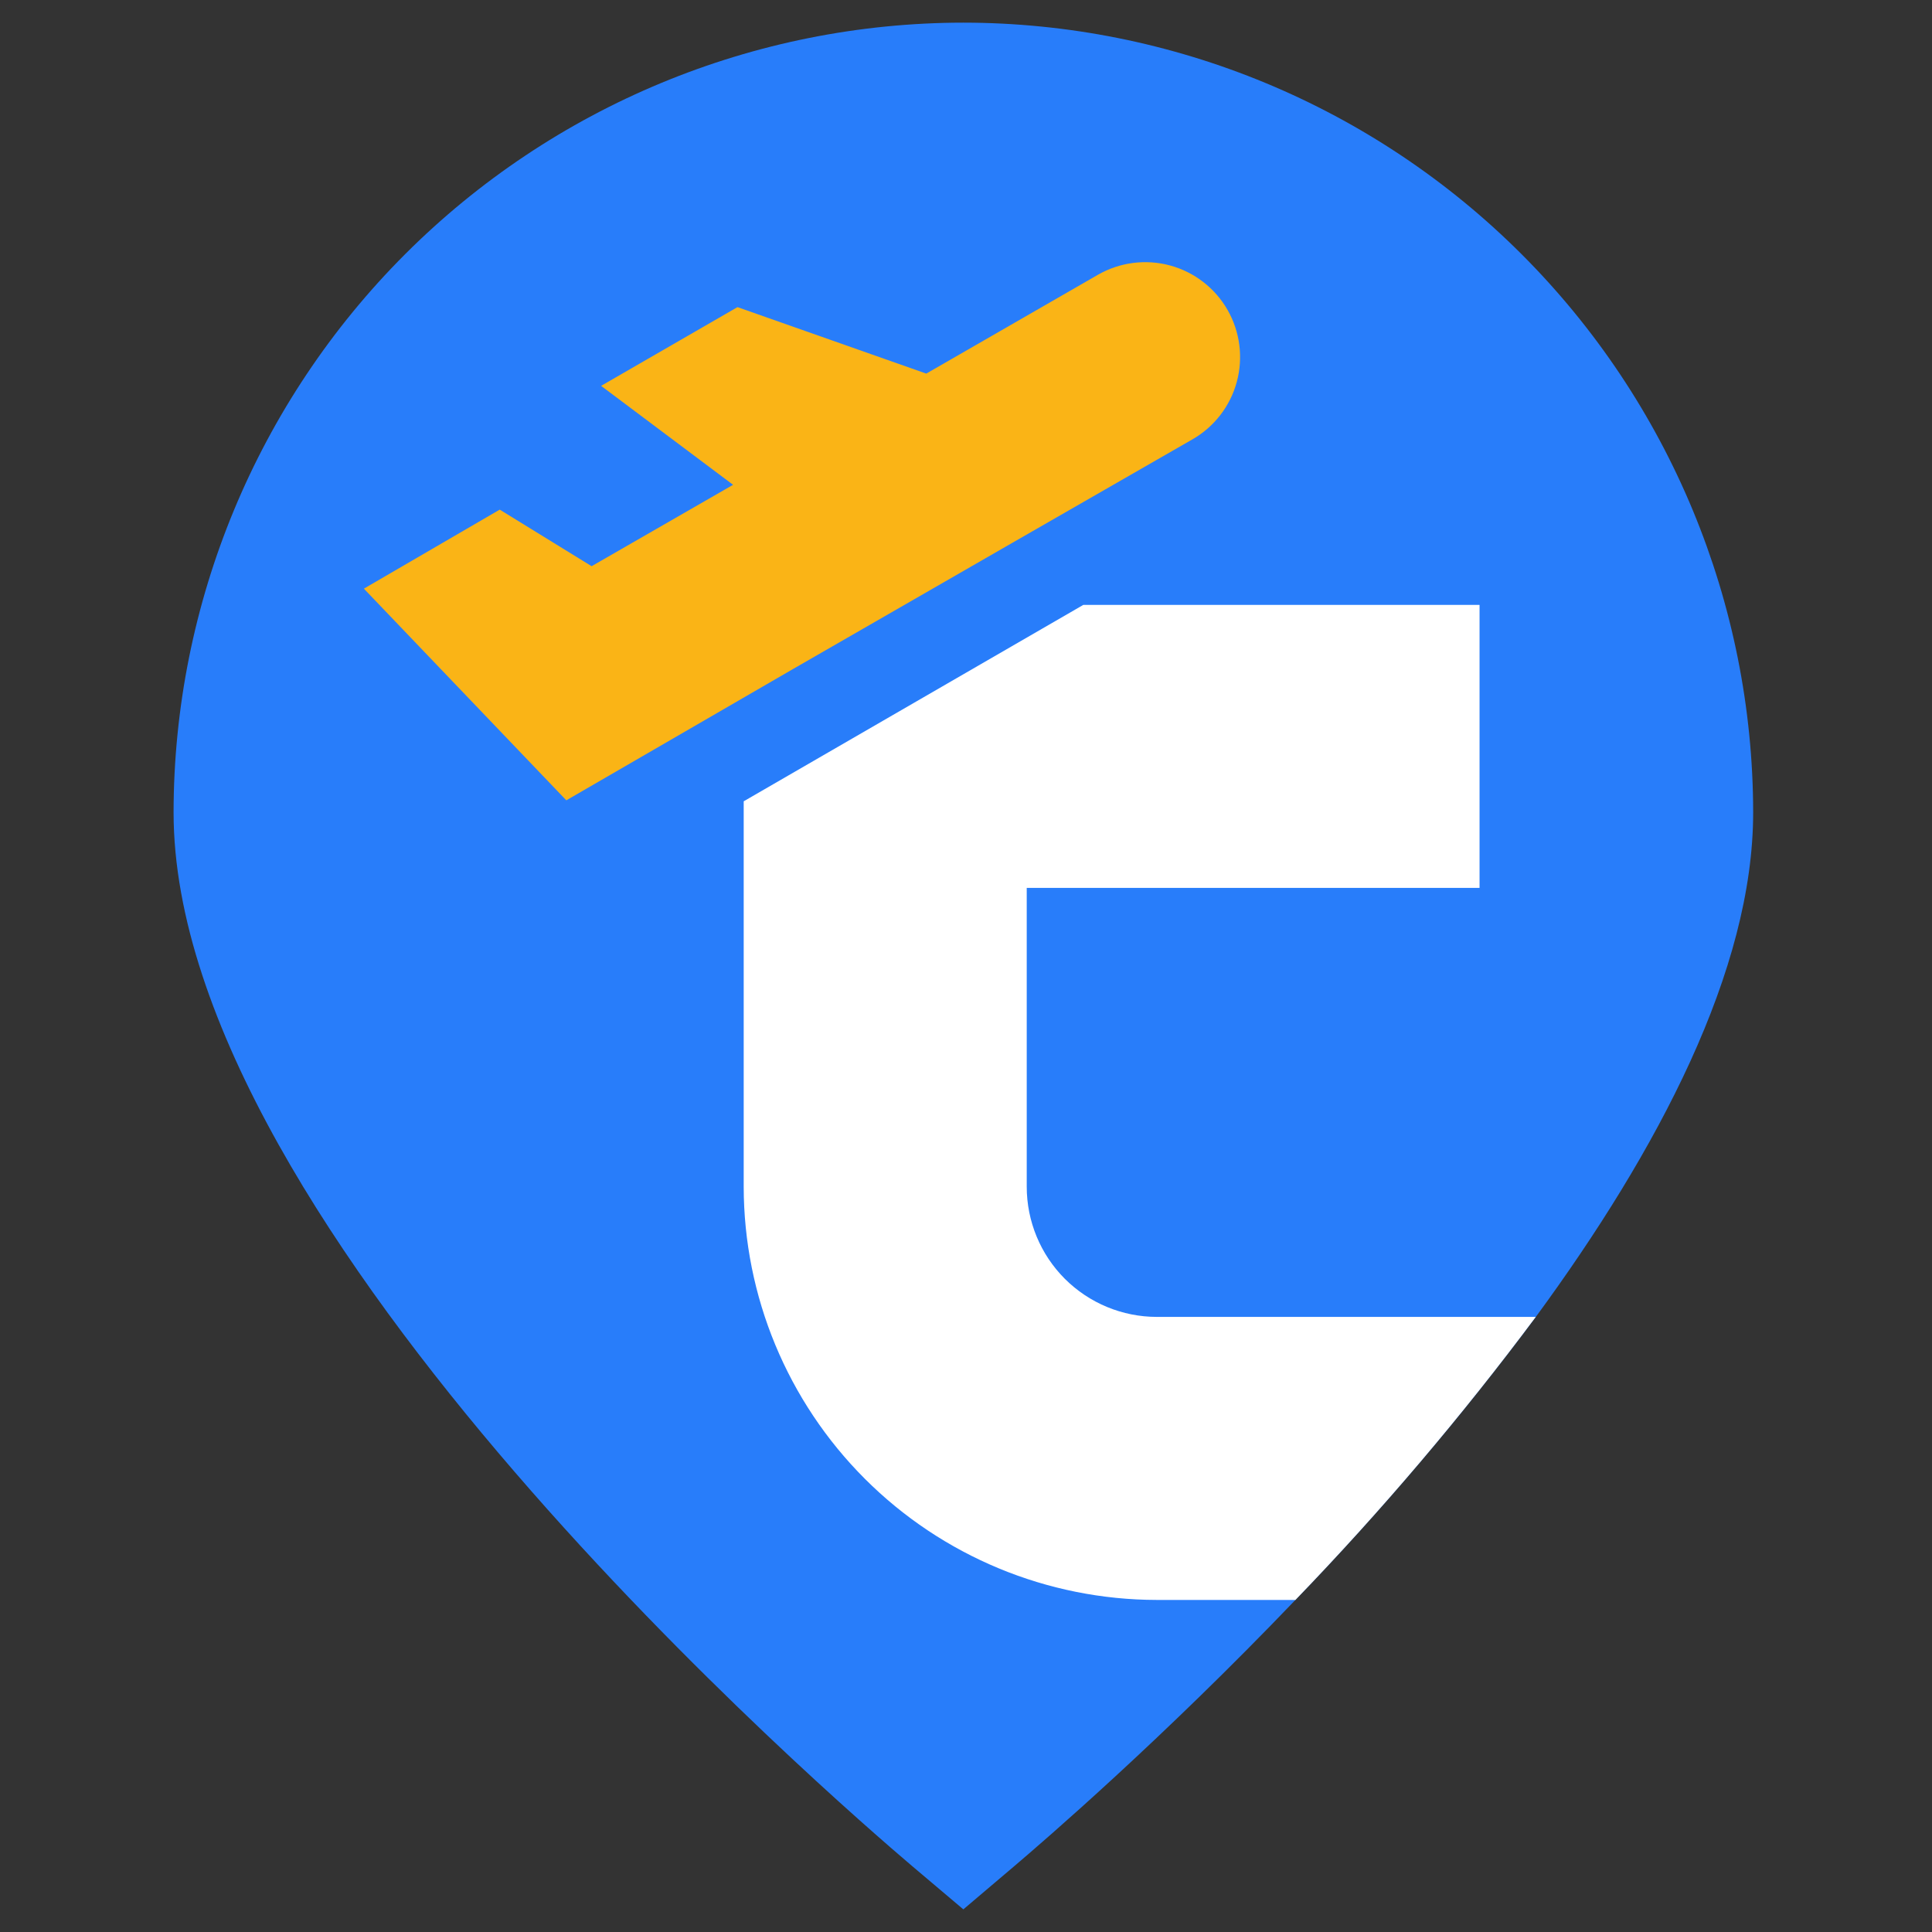
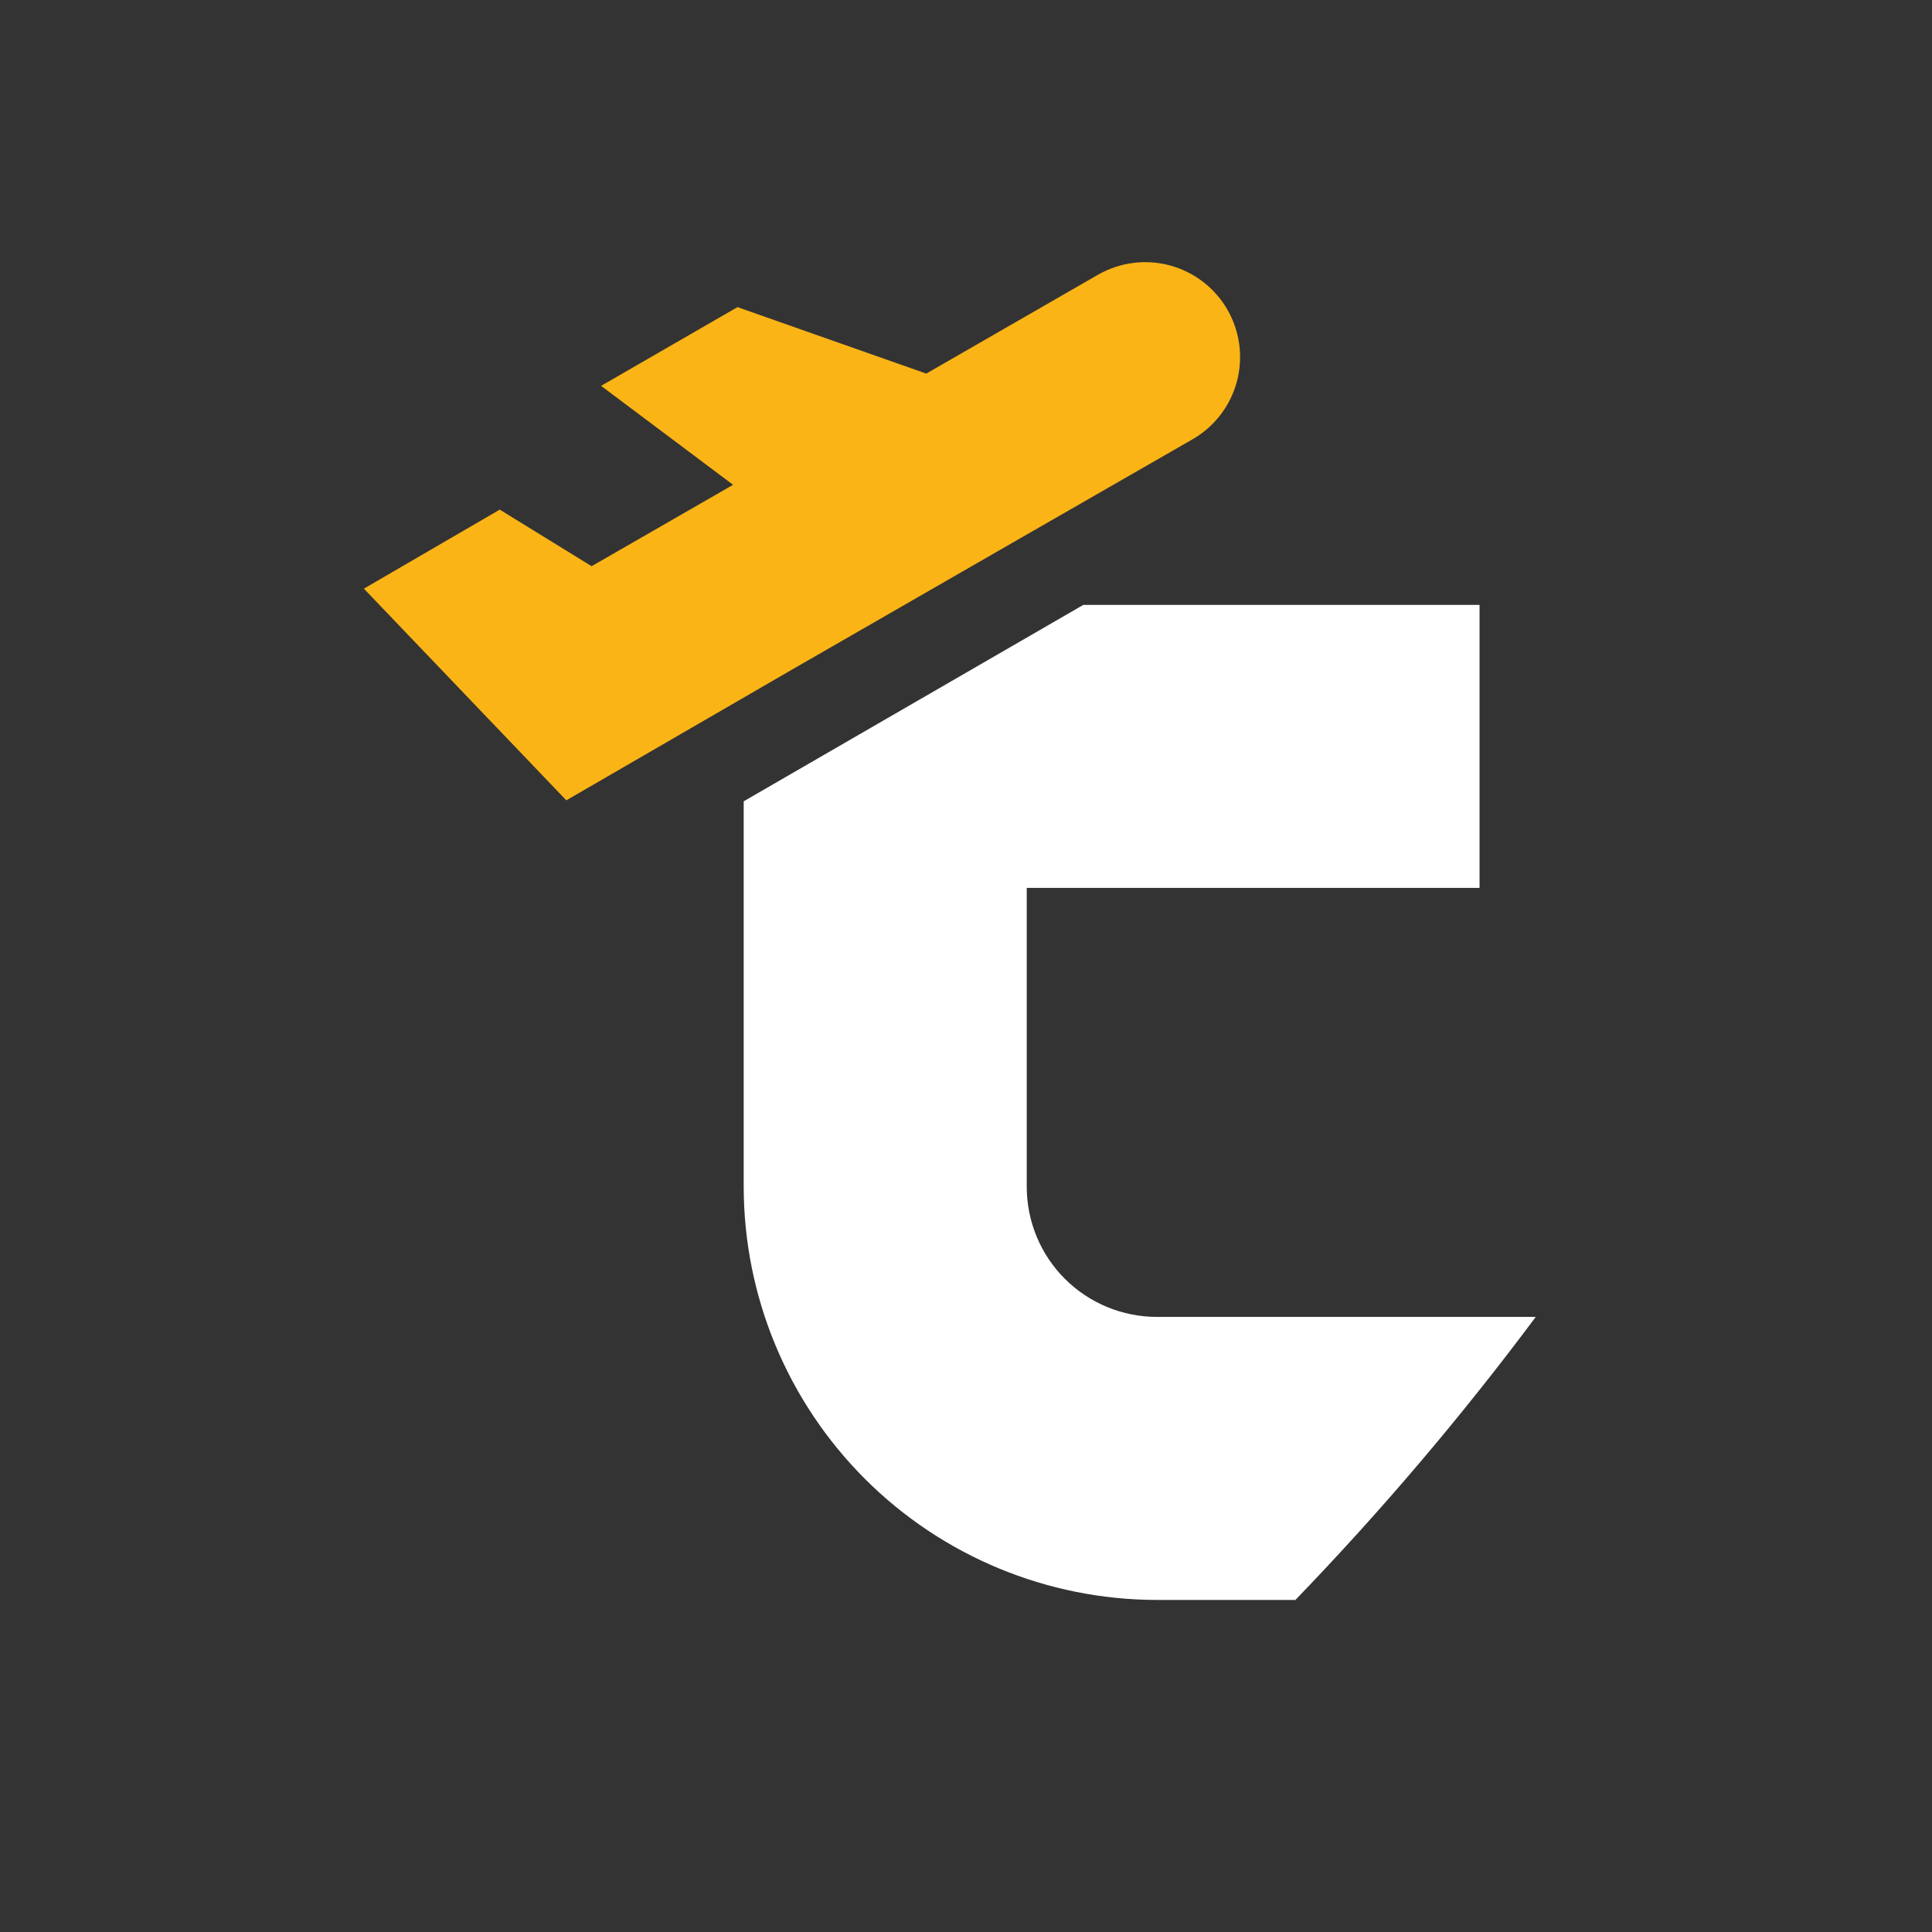
<svg xmlns="http://www.w3.org/2000/svg" width="32" height="32" viewBox="0 0 32 32" fill="none">
  <rect x="0" y="0" width="32" height="32" fill="#333333" stroke="none" />
-   <path d="M15.956 0.375C12.488 0.378 9.163 1.758 6.71 4.21C4.258 6.663 2.878 9.988 2.875 13.456C2.875 20.375 13.863 29.85 15.109 30.909L15.956 31.625L16.8 30.909C17.284 30.497 19.244 28.812 21.456 26.5C22.881 25.023 24.211 23.458 25.438 21.812C27.462 19.053 29.038 16.069 29.038 13.456C29.034 9.988 27.655 6.663 25.202 4.21C22.75 1.758 19.425 0.378 15.956 0.375Z" fill="#287DFA" />
  <path d="M25.437 21.812C24.21 23.458 22.881 25.023 21.456 26.5H19.162C17.348 26.498 15.608 25.777 14.325 24.494C13.042 23.211 12.32 21.471 12.318 19.656V13.272L17.943 10.019H24.506V14.706H17.006V19.656C17.006 20.228 17.233 20.777 17.637 21.181C18.042 21.585 18.59 21.812 19.162 21.812H25.437Z" fill="white" />
  <path fill-rule="evenodd" clip-rule="evenodd" d="M19.749 7.278L16.762 8.994L13.13 11.084L9.38 13.256L6.027 9.75L8.277 8.441L9.799 9.378L12.142 8.03L9.956 6.391L12.215 5.087L15.342 6.188L18.187 4.55C18.549 4.343 18.978 4.288 19.38 4.397C19.782 4.506 20.125 4.771 20.332 5.133C20.539 5.495 20.594 5.924 20.485 6.326C20.376 6.728 20.111 7.071 19.749 7.278Z" fill="#FAB416" />
</svg>